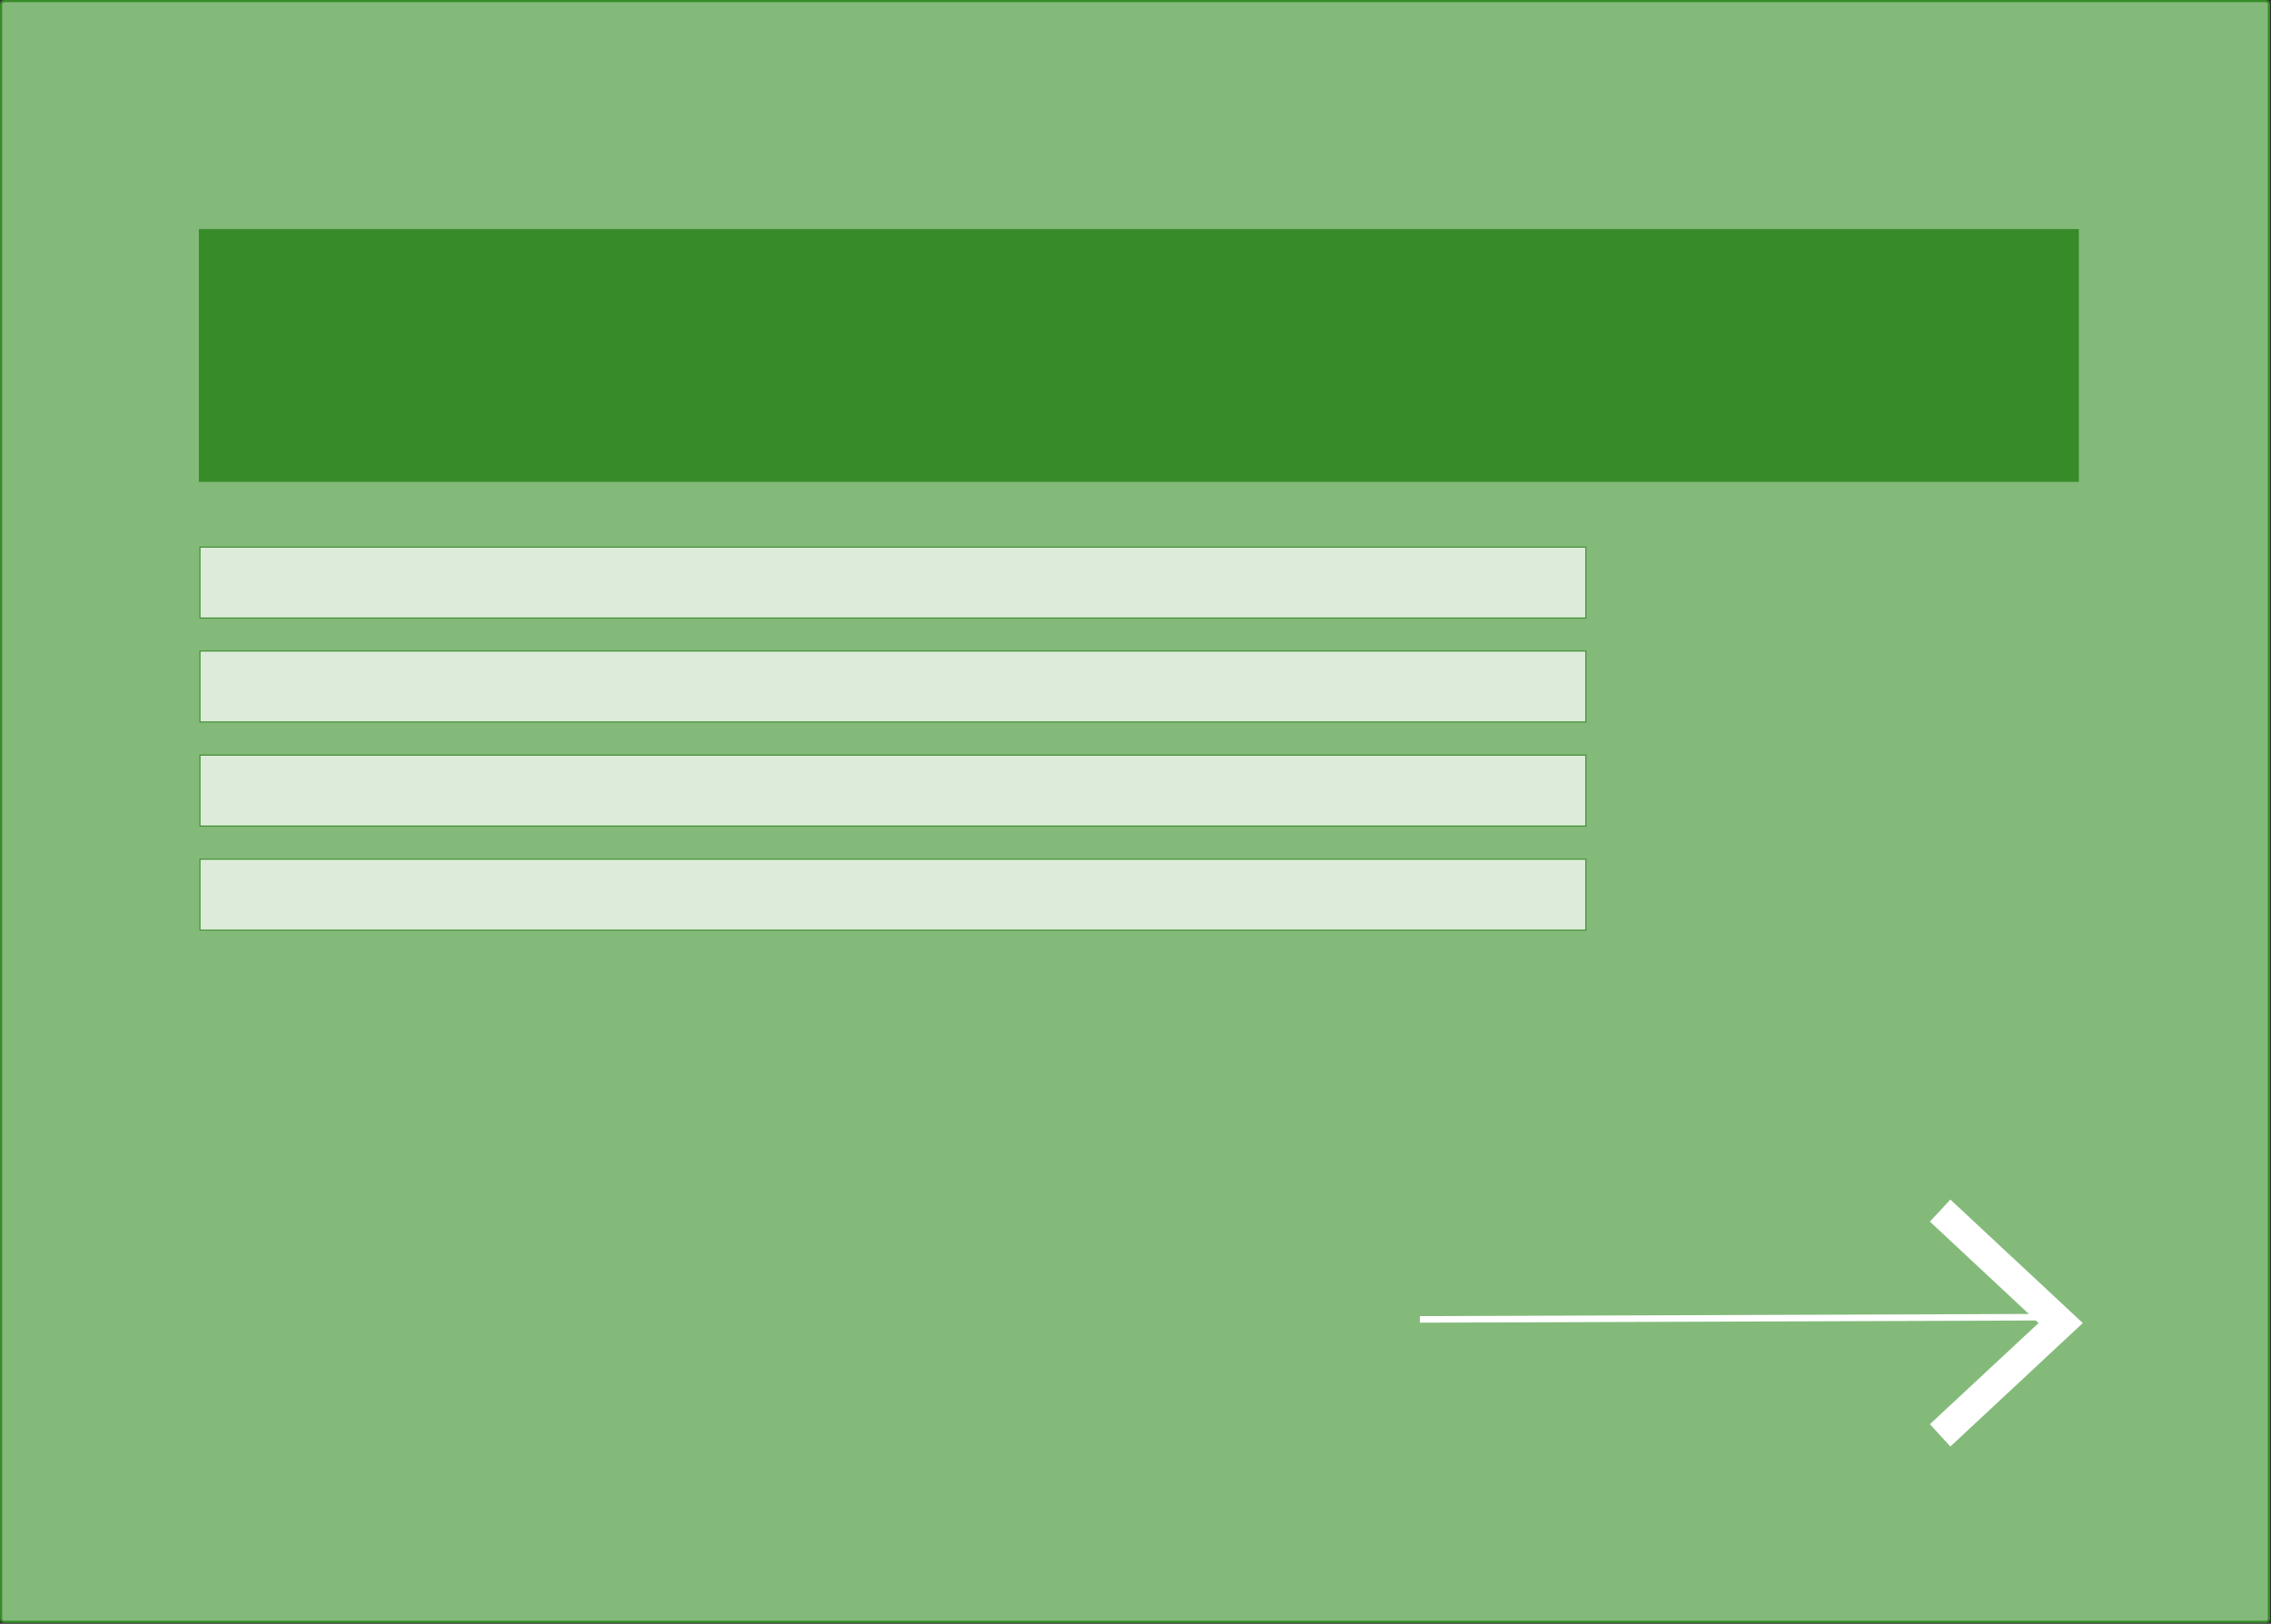
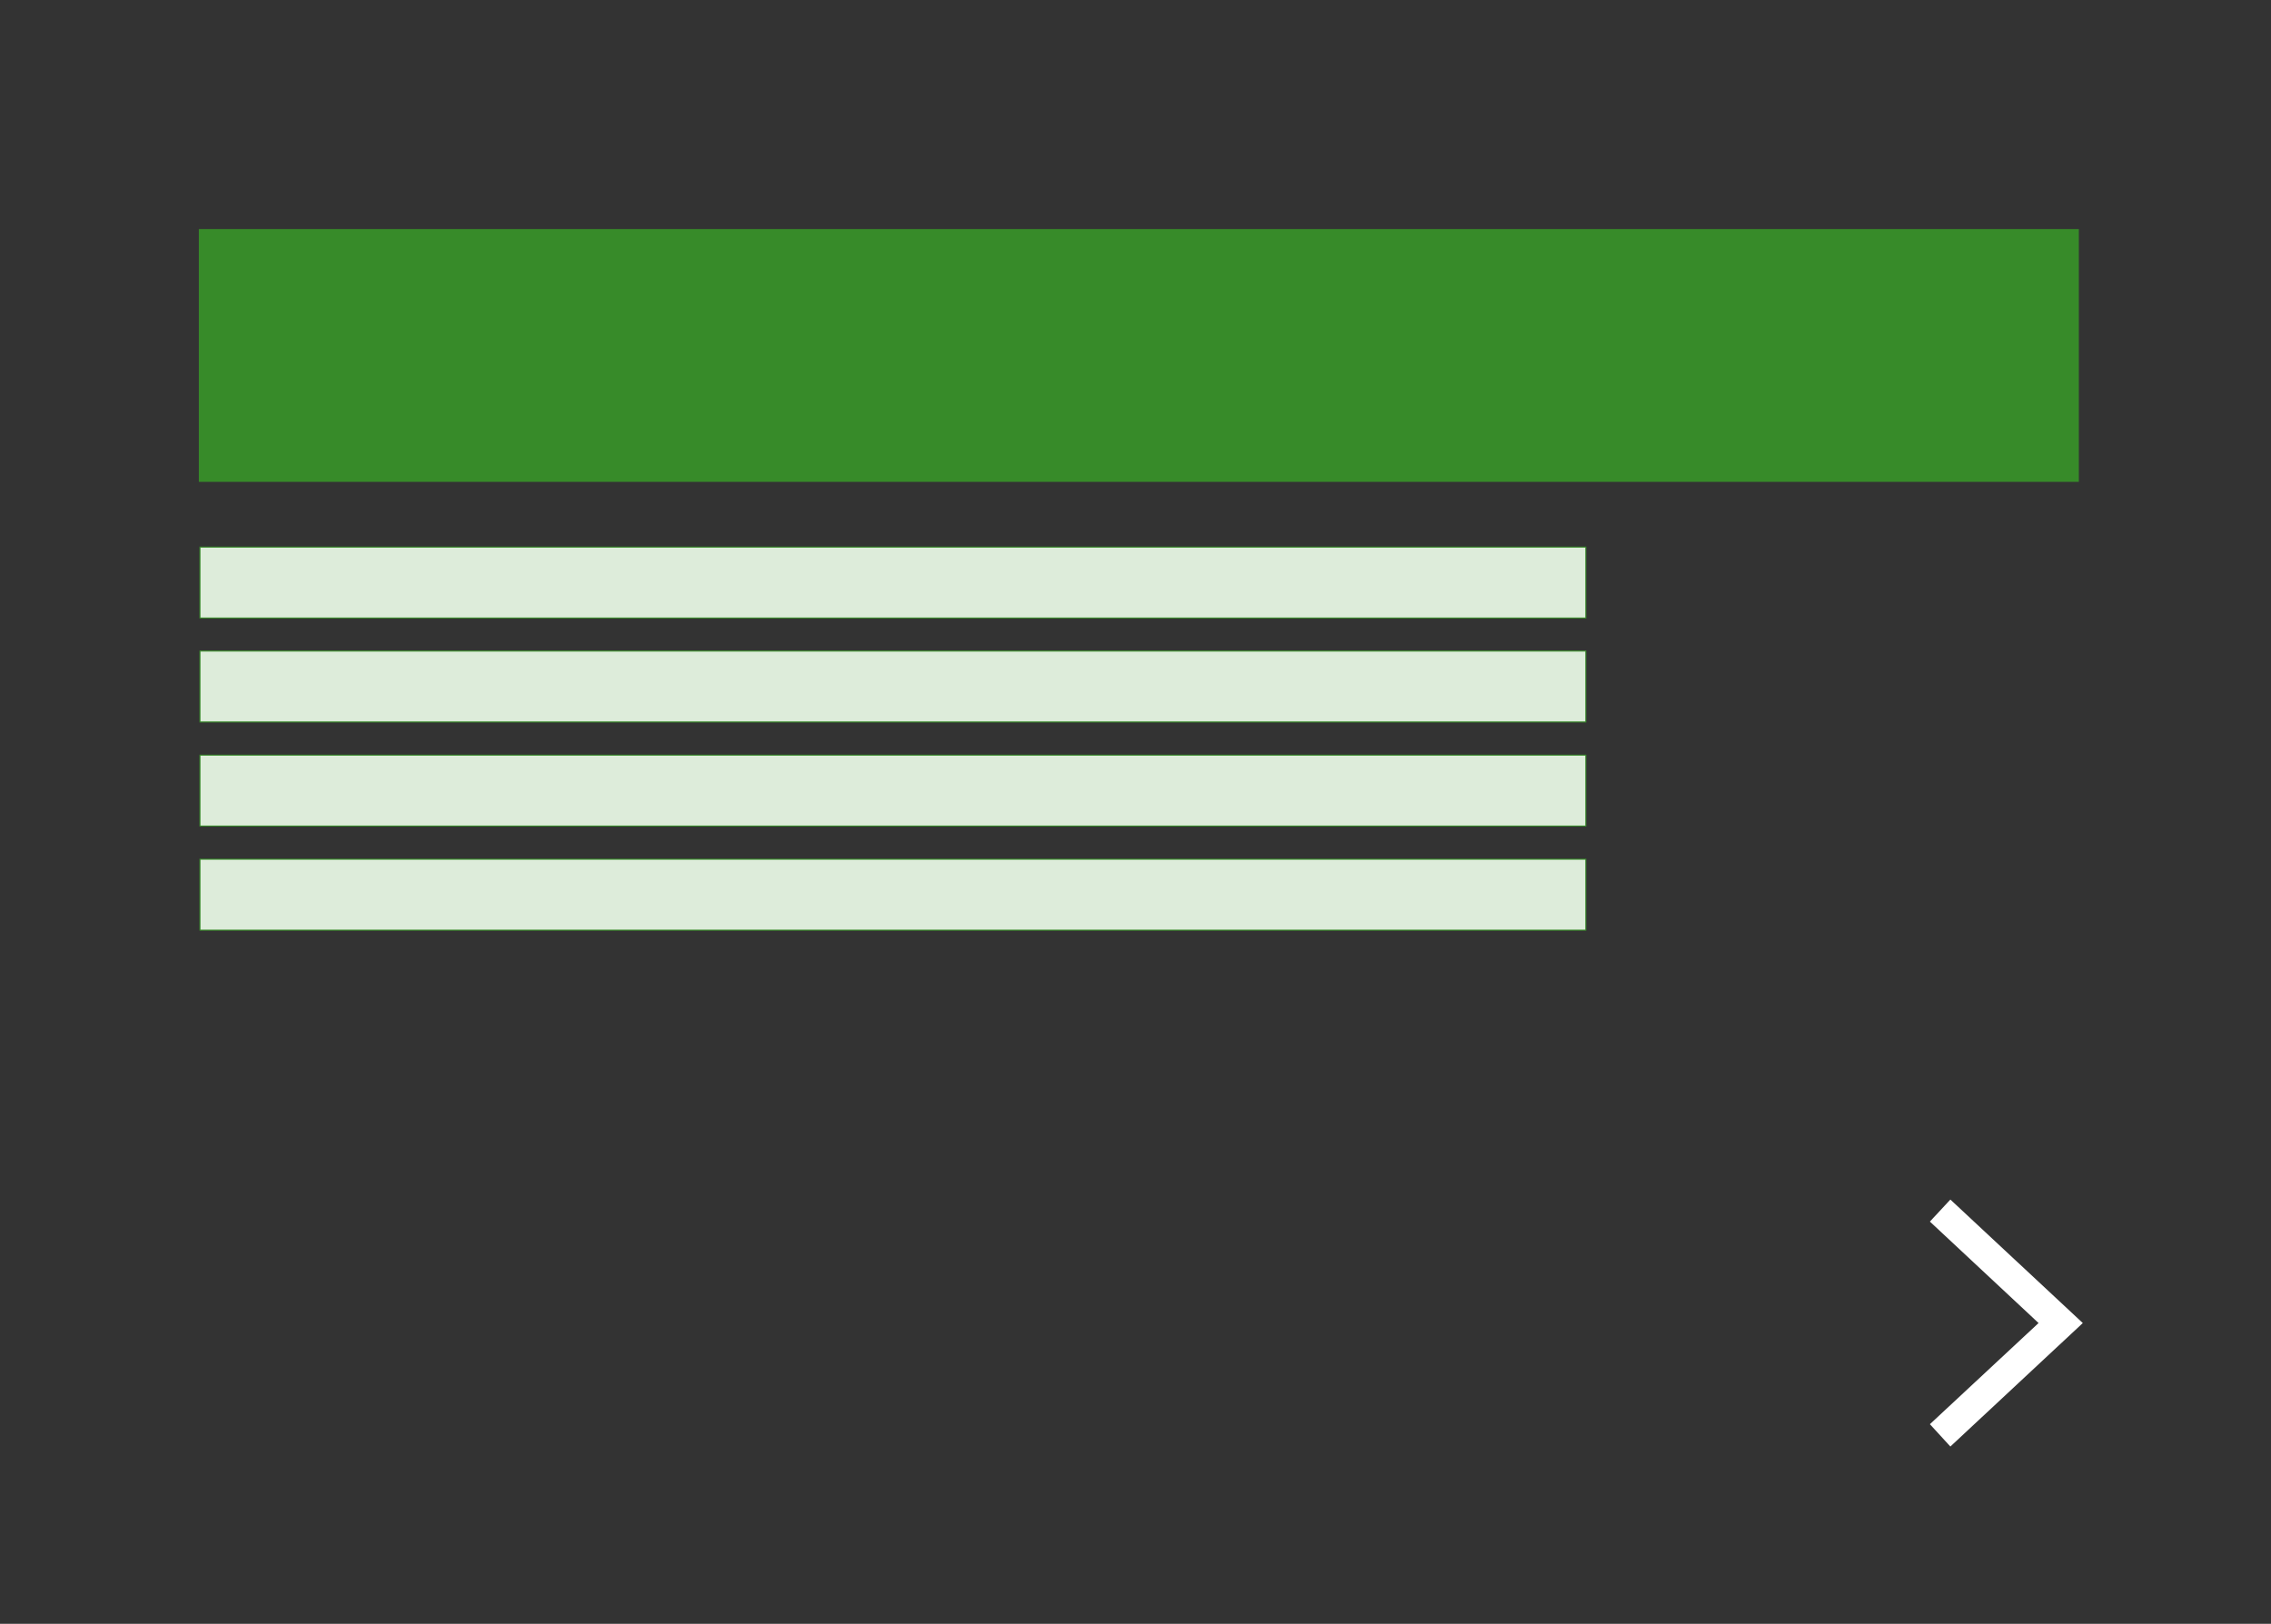
<svg xmlns="http://www.w3.org/2000/svg" width="1039" height="743" viewBox="0 0 1039 743" fill="none">
  <rect x="0" y="0" width="1039" height="743" fill="#333333" stroke="none" />
-   <path d="M2 0.5H1036.57C1037.4 0.5 1038.07 1.172 1038.07 2V740.604C1038.07 741.432 1037.4 742.104 1036.57 742.104H2C1.172 742.104 0.5 741.432 0.5 740.604V2C0.5 1.172 1.172 0.5 2 0.5Z" fill="#83BA7A" stroke="#378B29" />
-   <path d="M649.617 603.716L936.756 602.693" stroke="white" stroke-width="3" stroke-miterlimit="10" />
  <path d="M932.997 605.749L933.39 605.384L932.998 605.018L883.65 558.94L892.334 549.588L952.167 605.383L892.337 661.176L883.648 651.691L932.997 605.749Z" fill="white" stroke="white" />
  <path d="M950.586 105.31H91.48V219.983H950.586V105.31Z" fill="#378B29" stroke="#378B29" stroke-miterlimit="10" />
  <path d="M725.545 250.333H91.48V282.782H725.545V250.333Z" fill="#DDECDA" stroke="#378B29" stroke-width="0.46" stroke-miterlimit="10" />
  <path d="M725.545 297.901H91.48V330.35H725.545V297.901Z" fill="#DDECDA" stroke="#378B29" stroke-width="0.46" stroke-miterlimit="10" />
  <path d="M725.545 345.526H91.48V377.975H725.545V345.526Z" fill="#DDECDA" stroke="#378B29" stroke-width="0.46" stroke-miterlimit="10" />
  <path d="M725.545 393.15H91.48V425.598H725.545V393.15Z" fill="#DDECDA" stroke="#378B29" stroke-width="0.46" stroke-miterlimit="10" />
</svg>